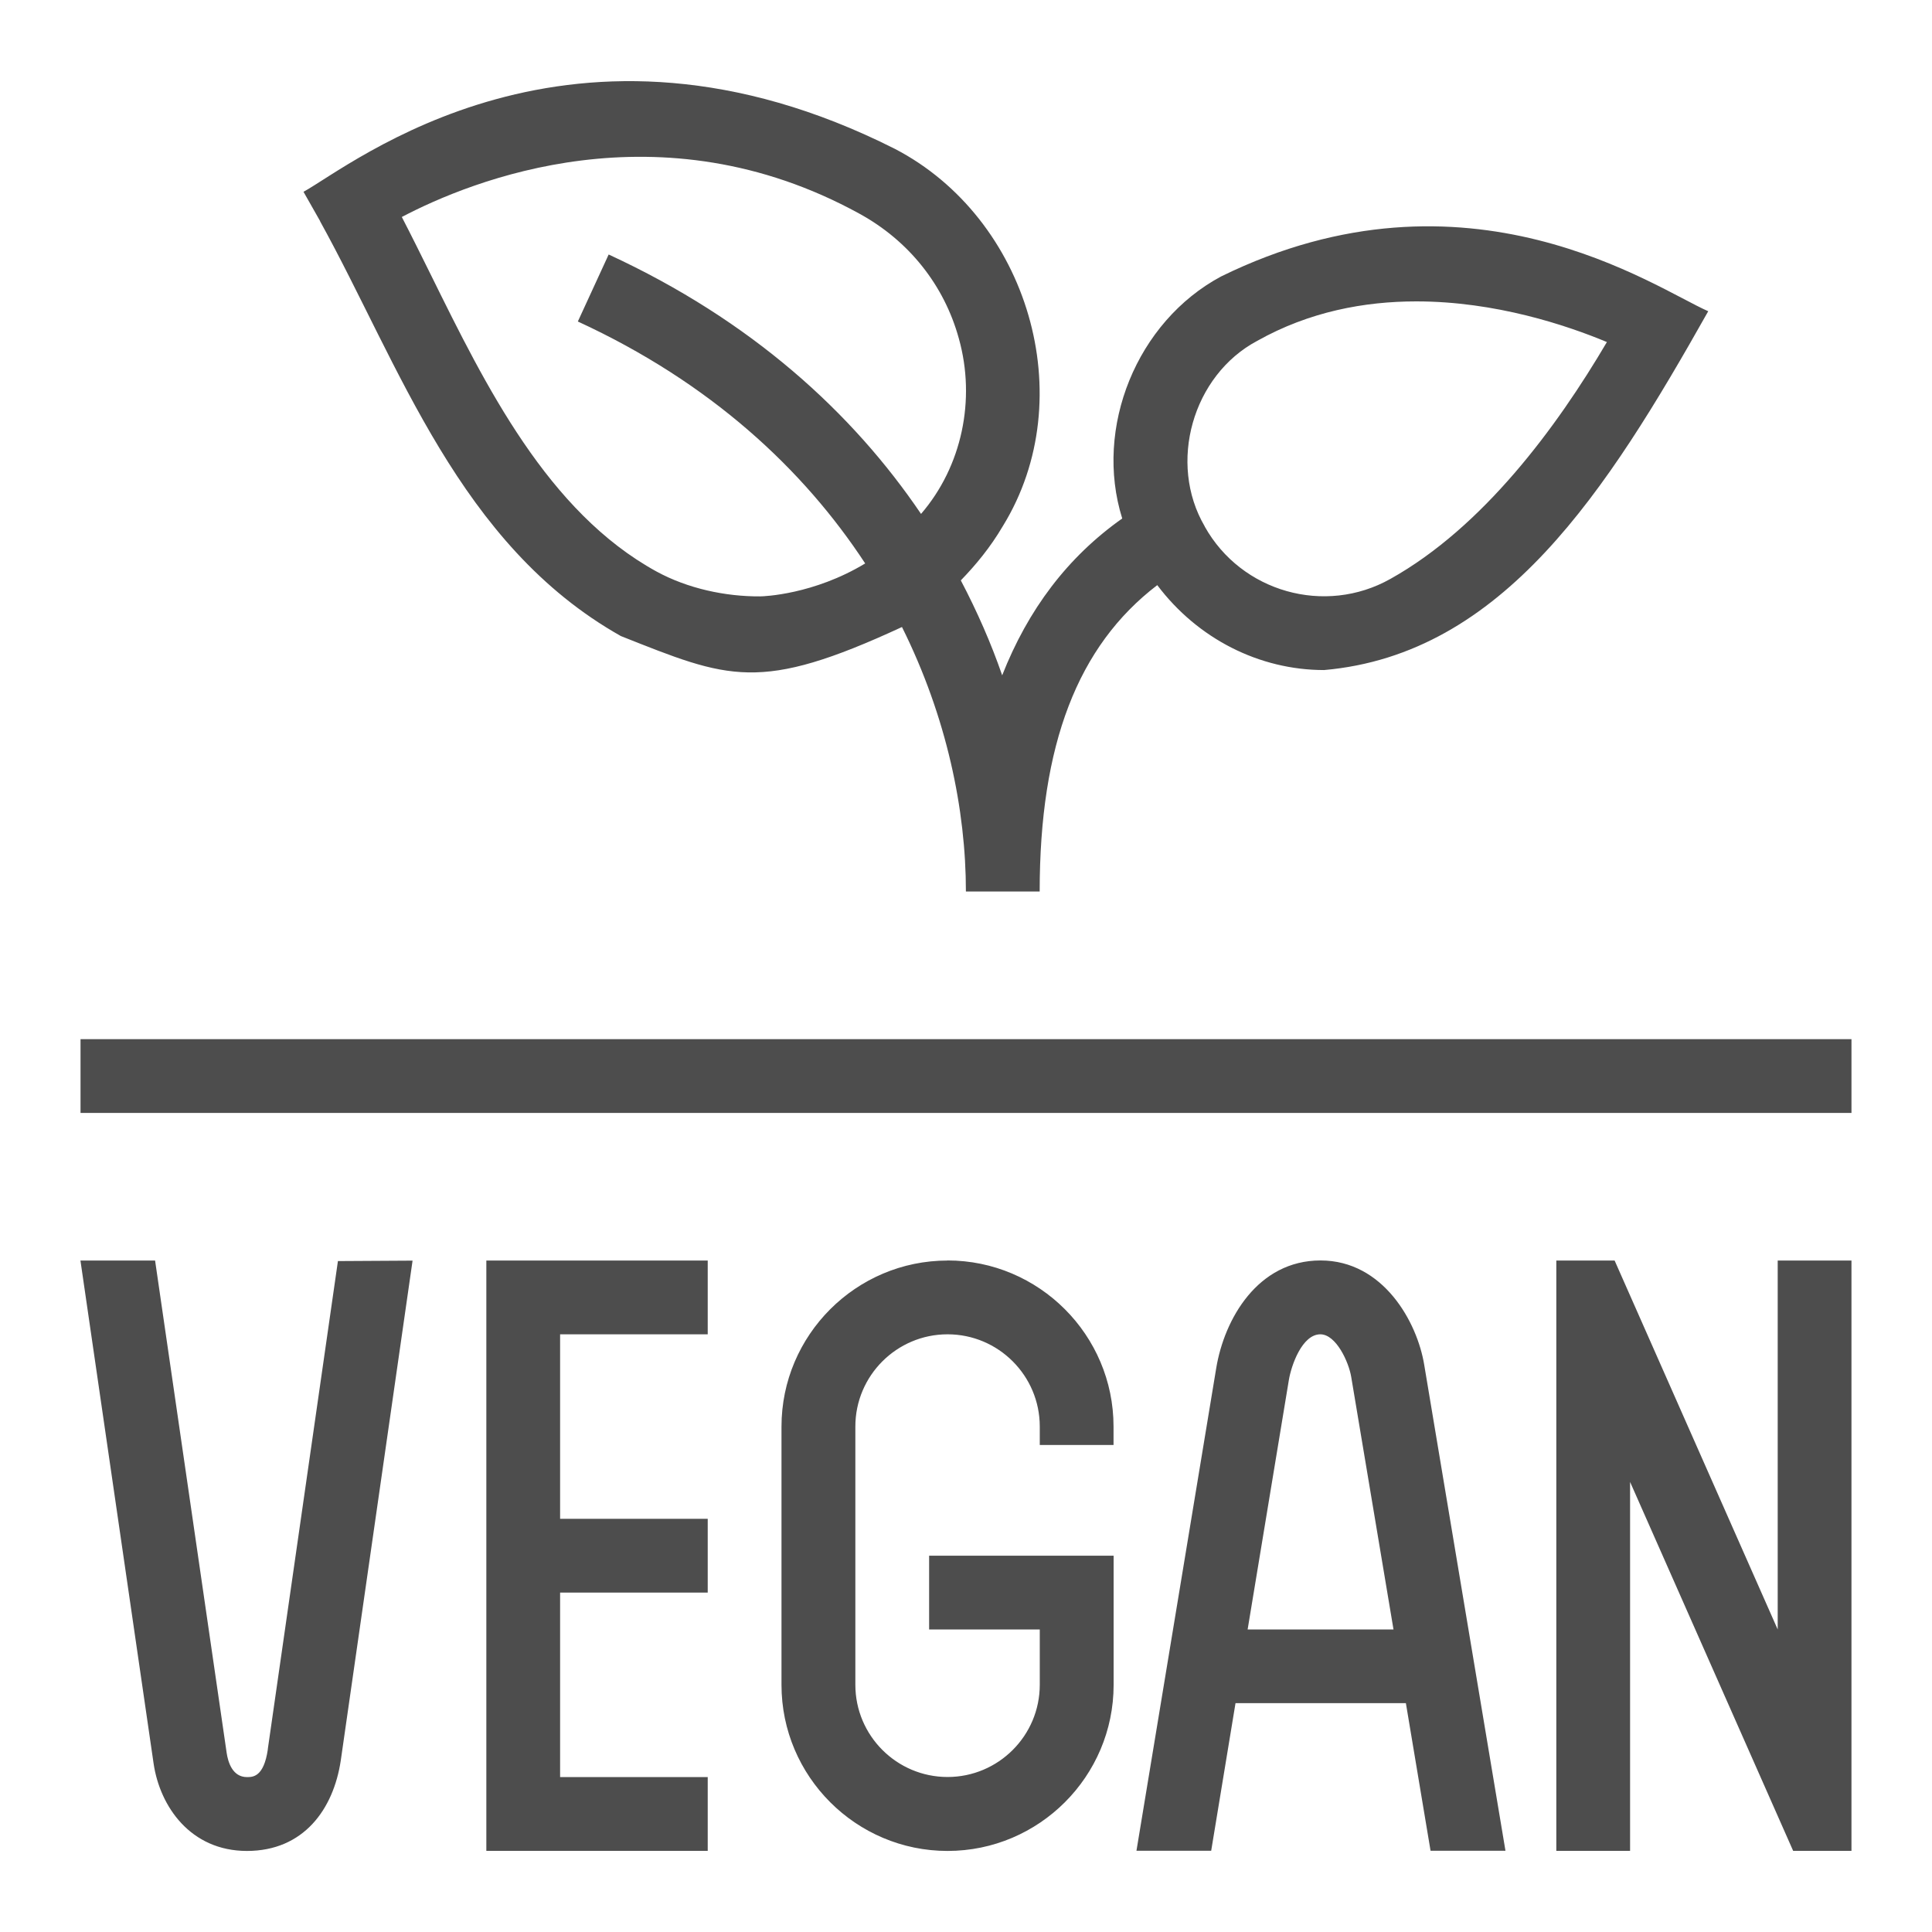
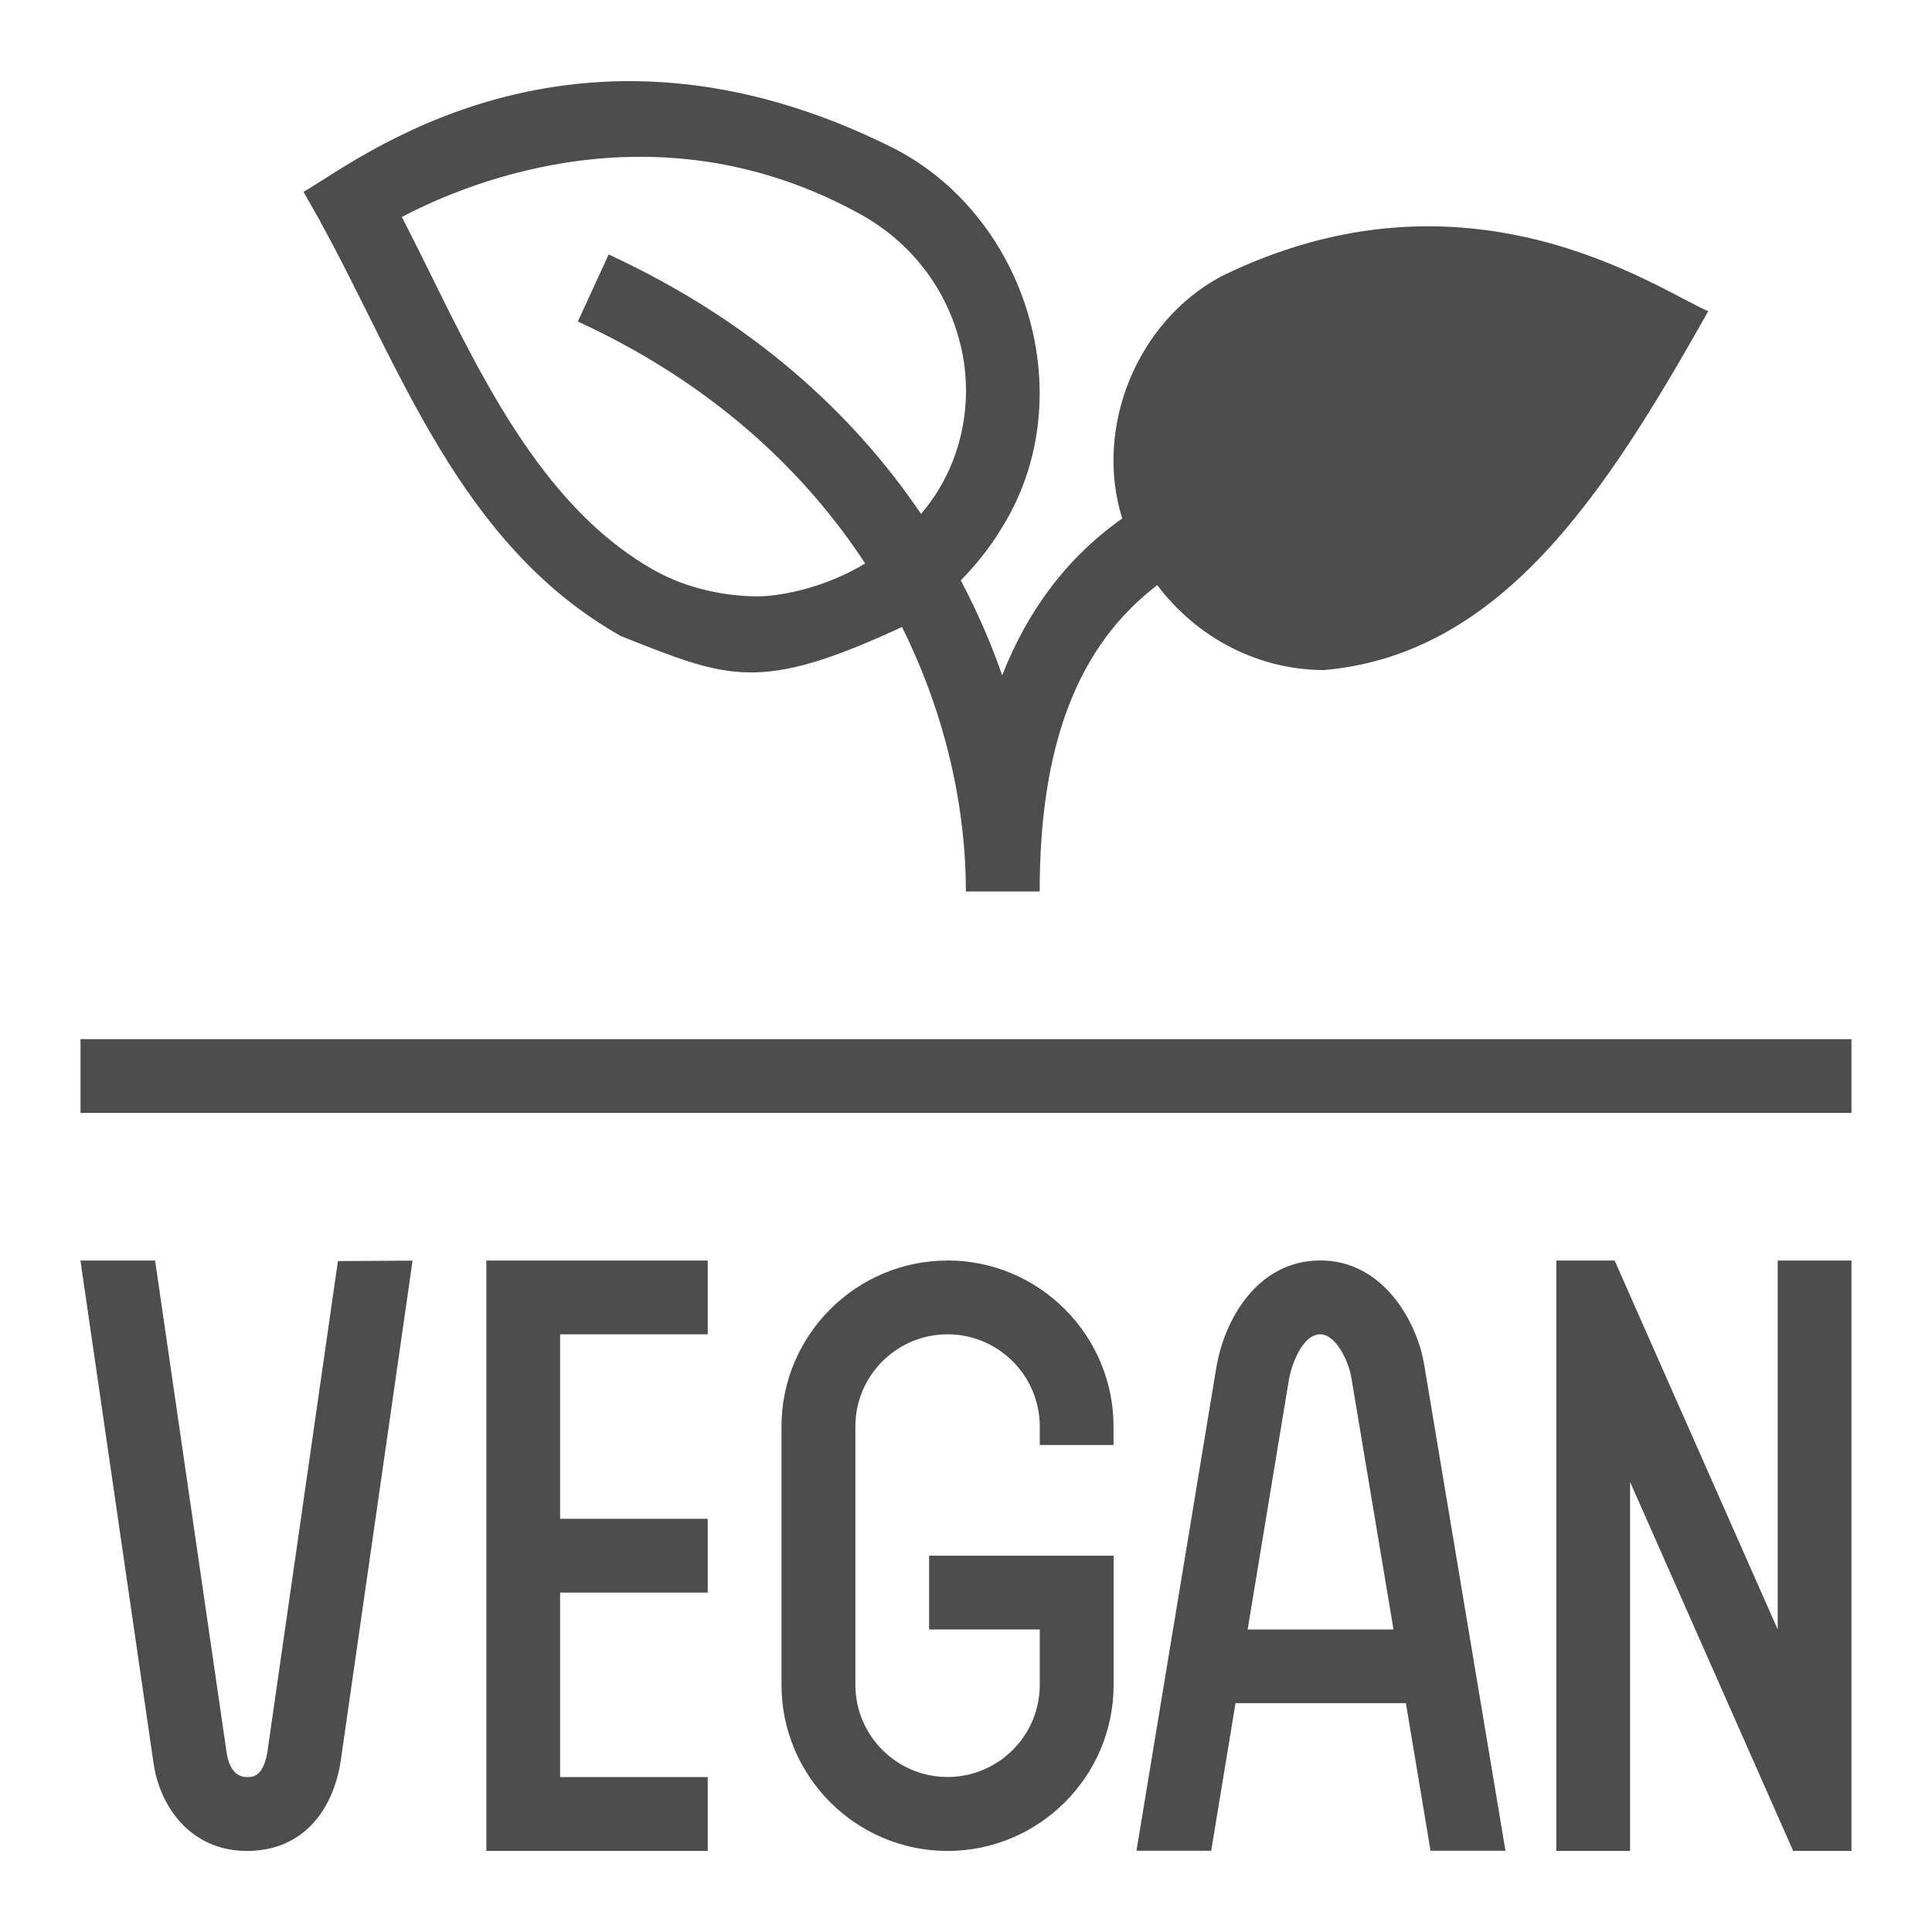
<svg xmlns="http://www.w3.org/2000/svg" viewBox="0 0 220 220" data-name="Layer 1" id="Layer_1">
  <defs>
    <style>
      .cls-1 {
        fill: #4d4d4d;
        stroke-width: 0px;
      }
    </style>
  </defs>
-   <path d="M210.83,118.33v8.4H9.17v-8.4h201.67ZM55.38,210.76h25.21v-8.4h-16.81v-21.01h16.81v-8.4h-16.81v-21.01h16.81v-8.4h-25.21v67.22ZM107.9,143.54c-10.42,0-18.91,8.49-18.91,18.91v29.41c0,10.42,8.49,18.91,18.91,18.91s18.91-8.49,18.91-18.91v-14.71h-21.01v8.4h12.6v6.3c0,5.79-4.71,10.5-10.5,10.5s-10.5-4.71-10.5-10.5v-29.41c0-5.79,4.71-10.5,10.5-10.5s10.5,4.71,10.5,10.5v2.1h8.4v-2.1c0-10.42-8.49-18.91-18.91-18.91ZM202.43,185.55l-18.57-42.01h-6.64v67.22h8.4v-42.01l18.57,42.01h6.64v-67.22h-8.4v42.01ZM36.46,25.19l-1.9-3.35c5.48-3,30.49-23.48,67.34-4.89,15.17,7.88,21.29,28.34,12.3,42.95-1.44,2.45-3.08,4.42-4.79,6.19,1.88,3.58,3.46,7.19,4.71,10.81,2.95-7.49,7.44-13.46,13.67-17.86-3.24-10.34,1.66-22.42,11.26-27.56,28.08-13.78,49.52,1.38,55.47,3.96-11.55,20.5-23.4,39.07-43.74,40.86-7.36,0-14.39-3.55-19-9.67-9.07,6.93-13.39,18.17-13.39,34.89h-8.4c0-9.3-2.18-19.88-7.28-30.12-16.26,7.53-19.7,5.91-32.01,1.03-18.44-10.39-25.2-30.87-34.26-47.25h0ZM137.18,59.95c4.18,7.48,13.7,10.16,21.15,5.97,10.54-5.89,18.94-17.26,24.65-26.97-4.55-1.9-12.67-4.63-21.7-4.63-5.89,0-12.18,1.16-18.11,4.49-7.38,3.92-10.21,13.93-5.98,21.14h0ZM45.75,24.7c1.09,2.1,2.19,4.33,3.33,6.63,6.23,12.63,13.3,26.96,25.68,33.75,3.54,1.93,7.83,2.86,11.81,2.83.38,0,6.08-.2,11.95-3.75-7.02-10.71-17.59-20.58-32.72-27.55l3.51-7.63c16.25,7.5,27.77,18.02,35.57,29.54,4.67-5.42,6.25-13.02,4.31-19.96-1.67-6.09-5.7-11.15-11.33-14.23-22.75-12.5-44.18-3.79-52.11.38ZM171.41,210.75h-8.51l-2.81-16.81h-19.4l-2.77,16.81h-8.51l9.08-54.94c.92-5.61,4.73-12.28,11.88-12.28s11.02,7.03,11.81,11.9l9.25,55.32h0ZM158.68,185.55l-4.81-28.73c-.28-1.73-1.73-4.88-3.52-4.88-2.07,0-3.31,3.52-3.59,5.23l-4.69,28.38h16.6ZM30.5,199.2c-.46,3.16-1.71,3.16-2.38,3.16-1.66,0-2.16-1.74-2.31-2.76l-8.15-56.06h-8.5l8.33,57.27c.71,4.87,4.19,9.96,10.63,9.96s9.86-4.73,10.69-10.34l8.17-56.88-8.5.05-7.99,55.61h0Z" class="cls-1" />
+   <path d="M210.83,118.33v8.4H9.17v-8.4h201.67ZM55.38,210.76h25.21v-8.4h-16.81v-21.01h16.81v-8.4h-16.81v-21.01h16.81v-8.4h-25.21v67.22ZM107.9,143.54c-10.42,0-18.91,8.49-18.91,18.91v29.41c0,10.42,8.49,18.91,18.91,18.91s18.91-8.49,18.91-18.91v-14.71h-21.01v8.4h12.6v6.3c0,5.79-4.71,10.5-10.5,10.5s-10.5-4.71-10.5-10.5v-29.41c0-5.79,4.71-10.5,10.5-10.5s10.5,4.71,10.5,10.5v2.1h8.4v-2.1c0-10.42-8.49-18.91-18.91-18.91ZM202.43,185.55l-18.57-42.01h-6.64v67.22h8.4v-42.01l18.57,42.01h6.64v-67.22h-8.4v42.01ZM36.46,25.19l-1.9-3.35c5.48-3,30.49-23.48,67.34-4.89,15.17,7.88,21.29,28.34,12.3,42.95-1.44,2.45-3.08,4.42-4.79,6.19,1.88,3.58,3.46,7.19,4.71,10.81,2.95-7.49,7.44-13.46,13.67-17.86-3.24-10.34,1.66-22.42,11.26-27.56,28.08-13.78,49.52,1.38,55.47,3.96-11.55,20.5-23.4,39.07-43.74,40.86-7.36,0-14.39-3.55-19-9.67-9.07,6.93-13.39,18.17-13.39,34.89h-8.4c0-9.3-2.18-19.88-7.28-30.12-16.26,7.53-19.7,5.91-32.01,1.03-18.44-10.39-25.2-30.87-34.26-47.25h0ZM137.18,59.95h0ZM45.75,24.7c1.09,2.1,2.19,4.33,3.33,6.63,6.23,12.63,13.3,26.96,25.68,33.75,3.54,1.93,7.83,2.86,11.81,2.83.38,0,6.08-.2,11.95-3.75-7.02-10.71-17.59-20.58-32.72-27.55l3.51-7.63c16.25,7.5,27.77,18.02,35.57,29.54,4.67-5.42,6.25-13.02,4.31-19.96-1.67-6.09-5.7-11.15-11.33-14.23-22.75-12.5-44.18-3.79-52.11.38ZM171.41,210.75h-8.51l-2.81-16.81h-19.4l-2.77,16.81h-8.51l9.08-54.94c.92-5.61,4.73-12.28,11.88-12.28s11.02,7.03,11.81,11.9l9.25,55.32h0ZM158.68,185.55l-4.81-28.73c-.28-1.73-1.73-4.88-3.52-4.88-2.07,0-3.31,3.52-3.59,5.23l-4.69,28.38h16.6ZM30.5,199.2c-.46,3.16-1.71,3.16-2.38,3.16-1.66,0-2.16-1.74-2.31-2.76l-8.15-56.06h-8.5l8.33,57.27c.71,4.87,4.19,9.96,10.63,9.96s9.86-4.73,10.69-10.34l8.17-56.88-8.5.05-7.99,55.61h0Z" class="cls-1" />
</svg>